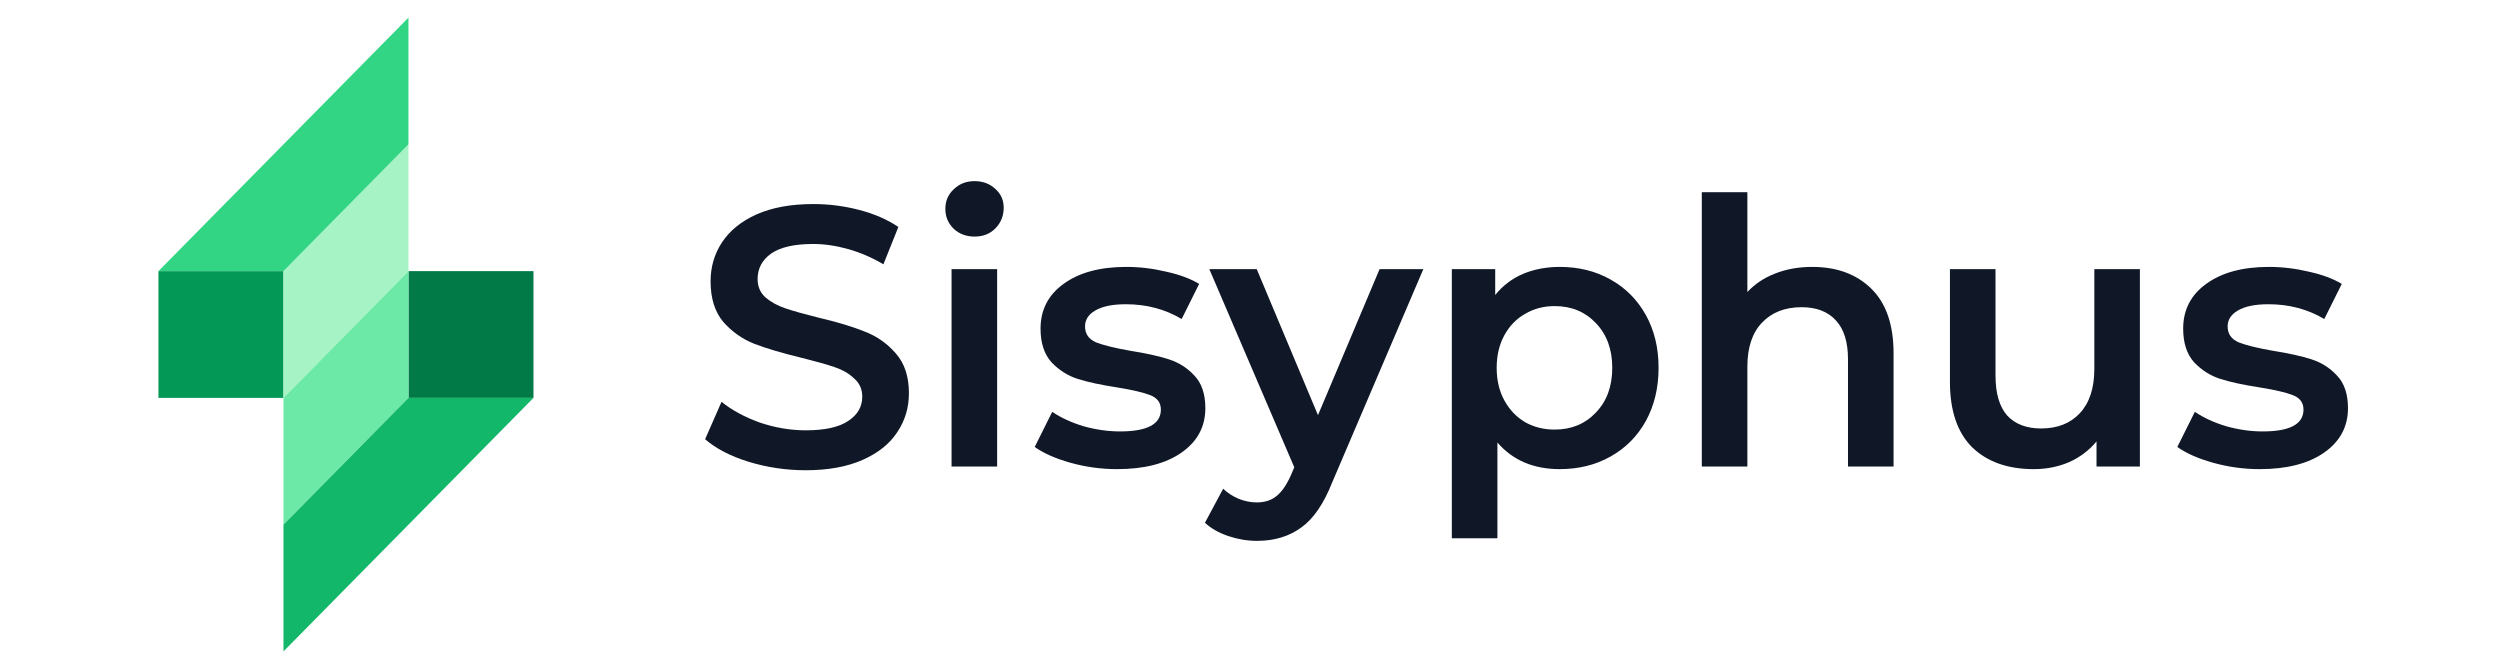
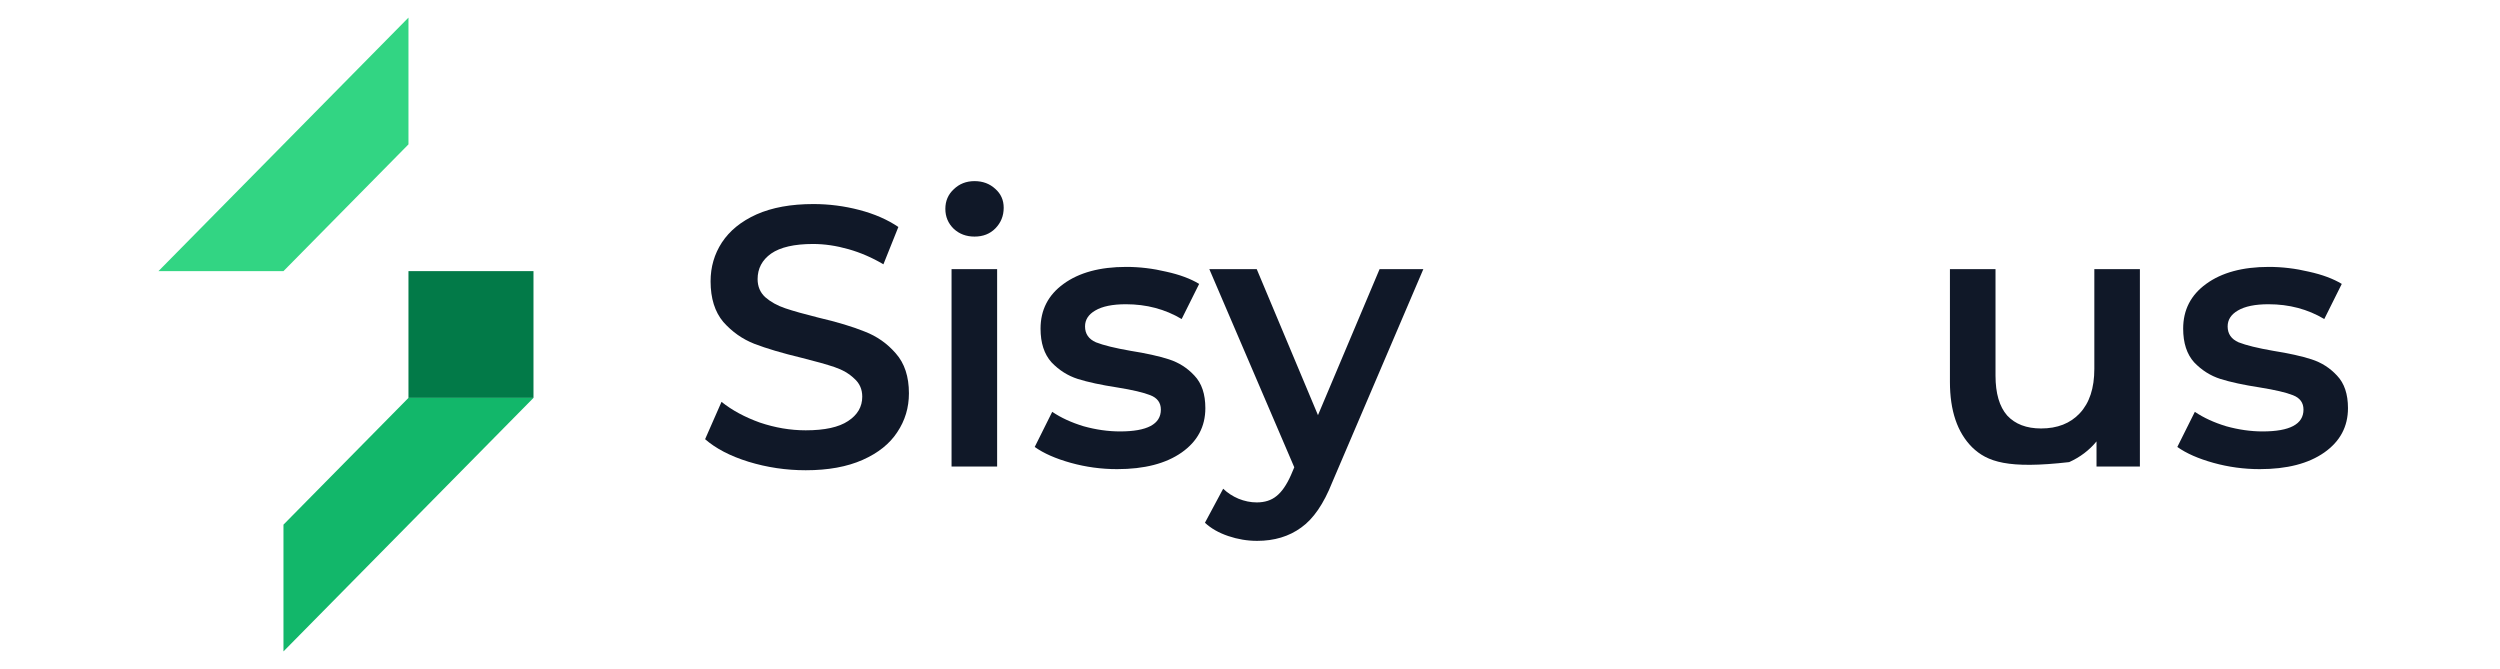
<svg xmlns="http://www.w3.org/2000/svg" width="142" height="38" viewBox="0 0 142 38" fill="none">
-   <rect x="9" y="15.4" width="7.101" height="7.2" fill="#039855" />
  <rect x="30.302" y="22.6" width="7.101" height="7.2" transform="rotate(180 30.302 22.6)" fill="#027A48" />
-   <path d="M16.101 15.4L23.201 8.2V15.4L16.101 22.6V15.4Z" fill="#A6F4C5" />
-   <path d="M23.201 22.6L16.101 29.8L16.101 22.6L23.201 15.4L23.201 22.6Z" fill="#6CE9A6" />
  <path d="M9 15.4L23.201 1V8.2L16.101 15.4H9Z" fill="#32D583" />
  <path d="M30.302 22.6L16.101 37L16.101 29.8L23.201 22.6L30.302 22.6Z" fill="#12B76A" />
  <path d="M45.766 26.71C44.648 26.71 43.564 26.549 42.515 26.227C41.479 25.905 40.658 25.478 40.05 24.946L40.982 22.825C41.576 23.301 42.301 23.693 43.157 24.001C44.027 24.295 44.896 24.442 45.766 24.442C46.843 24.442 47.644 24.267 48.169 23.917C48.707 23.567 48.976 23.105 48.976 22.531C48.976 22.111 48.825 21.768 48.521 21.502C48.231 21.222 47.858 21.005 47.402 20.851C46.947 20.697 46.325 20.522 45.538 20.326C44.434 20.06 43.536 19.794 42.846 19.528C42.17 19.262 41.583 18.849 41.086 18.289C40.603 17.715 40.361 16.945 40.361 15.979C40.361 15.167 40.575 14.432 41.003 13.774C41.445 13.102 42.101 12.57 42.97 12.178C43.854 11.786 44.931 11.59 46.201 11.59C47.085 11.59 47.955 11.702 48.811 11.926C49.667 12.15 50.405 12.472 51.027 12.892L50.178 15.013C49.542 14.635 48.88 14.348 48.189 14.152C47.499 13.956 46.829 13.858 46.181 13.858C45.117 13.858 44.324 14.04 43.799 14.404C43.288 14.768 43.032 15.251 43.032 15.853C43.032 16.273 43.178 16.616 43.468 16.882C43.771 17.148 44.151 17.358 44.606 17.512C45.062 17.666 45.683 17.841 46.47 18.037C47.547 18.289 48.431 18.555 49.121 18.835C49.812 19.101 50.398 19.514 50.882 20.074C51.379 20.634 51.627 21.39 51.627 22.342C51.627 23.154 51.406 23.889 50.965 24.547C50.536 25.205 49.881 25.73 48.997 26.122C48.113 26.514 47.036 26.71 45.766 26.71Z" fill="#101828" />
  <path d="M54.048 15.286H56.637V26.5H54.048V15.286ZM55.353 13.438C54.884 13.438 54.49 13.291 54.173 12.997C53.855 12.689 53.696 12.311 53.696 11.863C53.696 11.415 53.855 11.044 54.173 10.75C54.49 10.442 54.884 10.288 55.353 10.288C55.822 10.288 56.216 10.435 56.534 10.729C56.851 11.009 57.01 11.366 57.01 11.8C57.01 12.262 56.851 12.654 56.534 12.976C56.23 13.284 55.836 13.438 55.353 13.438Z" fill="#101828" />
  <path d="M63.452 26.647C62.555 26.647 61.678 26.528 60.822 26.29C59.966 26.052 59.282 25.751 58.772 25.387L59.766 23.392C60.263 23.728 60.856 24.001 61.547 24.211C62.251 24.407 62.941 24.505 63.618 24.505C65.164 24.505 65.937 24.092 65.937 23.266C65.937 22.874 65.737 22.601 65.337 22.447C64.95 22.293 64.322 22.146 63.452 22.006C62.541 21.866 61.795 21.705 61.215 21.523C60.649 21.341 60.152 21.026 59.724 20.578C59.31 20.116 59.103 19.479 59.103 18.667C59.103 17.603 59.538 16.756 60.408 16.126C61.291 15.482 62.479 15.16 63.97 15.16C64.729 15.16 65.489 15.251 66.248 15.433C67.007 15.601 67.629 15.832 68.112 16.126L67.118 18.121C66.179 17.561 65.123 17.281 63.949 17.281C63.19 17.281 62.61 17.4 62.209 17.638C61.823 17.862 61.63 18.163 61.63 18.541C61.63 18.961 61.837 19.262 62.251 19.444C62.679 19.612 63.335 19.773 64.218 19.927C65.102 20.067 65.827 20.228 66.393 20.41C66.959 20.592 67.442 20.9 67.843 21.334C68.257 21.768 68.464 22.384 68.464 23.182C68.464 24.232 68.015 25.072 67.118 25.702C66.22 26.332 64.998 26.647 63.452 26.647Z" fill="#101828" />
  <path d="M80.846 15.286L75.668 27.403C75.185 28.621 74.599 29.475 73.908 29.965C73.218 30.469 72.382 30.721 71.402 30.721C70.85 30.721 70.305 30.63 69.766 30.448C69.228 30.266 68.786 30.014 68.441 29.692L69.476 27.76C69.725 27.998 70.015 28.187 70.346 28.327C70.691 28.467 71.036 28.537 71.382 28.537C71.837 28.537 72.21 28.418 72.5 28.18C72.804 27.942 73.08 27.543 73.328 26.983L73.515 26.542L68.689 15.286H71.382L74.861 23.581L78.361 15.286H80.846Z" fill="#101828" />
-   <path d="M88.594 15.16C89.671 15.16 90.631 15.398 91.473 15.874C92.329 16.35 92.999 17.022 93.482 17.89C93.965 18.758 94.207 19.759 94.207 20.893C94.207 22.027 93.965 23.035 93.482 23.917C92.999 24.785 92.329 25.457 91.473 25.933C90.631 26.409 89.671 26.647 88.594 26.647C87.103 26.647 85.923 26.143 85.053 25.135V30.574H82.464V15.286H84.928V16.756C85.356 16.224 85.881 15.825 86.502 15.559C87.138 15.293 87.835 15.16 88.594 15.16ZM88.304 24.4C89.257 24.4 90.037 24.078 90.644 23.434C91.266 22.79 91.576 21.943 91.576 20.893C91.576 19.843 91.266 18.996 90.644 18.352C90.037 17.708 89.257 17.386 88.304 17.386C87.683 17.386 87.124 17.533 86.627 17.827C86.13 18.107 85.736 18.513 85.446 19.045C85.156 19.577 85.011 20.193 85.011 20.893C85.011 21.593 85.156 22.209 85.446 22.741C85.736 23.273 86.13 23.686 86.627 23.98C87.124 24.26 87.683 24.4 88.304 24.4Z" fill="#101828" />
-   <path d="M102.937 15.16C104.331 15.16 105.45 15.573 106.292 16.399C107.134 17.225 107.555 18.45 107.555 20.074V26.5H104.966V20.41C104.966 19.43 104.739 18.695 104.283 18.205C103.827 17.701 103.178 17.449 102.336 17.449C101.384 17.449 100.631 17.743 100.079 18.331C99.527 18.905 99.251 19.738 99.251 20.83V26.5H96.662V10.918H99.251V16.588C99.678 16.126 100.203 15.776 100.824 15.538C101.46 15.286 102.164 15.16 102.937 15.16Z" fill="#101828" />
-   <path d="M121.546 15.286V26.5H119.082V25.072C118.668 25.576 118.15 25.968 117.529 26.248C116.907 26.514 116.238 26.647 115.52 26.647C114.042 26.647 112.876 26.234 112.02 25.408C111.177 24.568 110.756 23.329 110.756 21.691V15.286H113.345V21.334C113.345 22.342 113.566 23.098 114.008 23.602C114.463 24.092 115.105 24.337 115.934 24.337C116.859 24.337 117.591 24.05 118.129 23.476C118.681 22.888 118.958 22.048 118.958 20.956V15.286H121.546Z" fill="#101828" />
+   <path d="M121.546 15.286V26.5H119.082V25.072C118.668 25.576 118.15 25.968 117.529 26.248C114.042 26.647 112.876 26.234 112.02 25.408C111.177 24.568 110.756 23.329 110.756 21.691V15.286H113.345V21.334C113.345 22.342 113.566 23.098 114.008 23.602C114.463 24.092 115.105 24.337 115.934 24.337C116.859 24.337 117.591 24.05 118.129 23.476C118.681 22.888 118.958 22.048 118.958 20.956V15.286H121.546Z" fill="#101828" />
  <path d="M128.353 26.647C127.456 26.647 126.579 26.528 125.723 26.29C124.867 26.052 124.183 25.751 123.672 25.387L124.667 23.392C125.164 23.728 125.757 24.001 126.448 24.211C127.152 24.407 127.842 24.505 128.519 24.505C130.065 24.505 130.838 24.092 130.838 23.266C130.838 22.874 130.638 22.601 130.238 22.447C129.851 22.293 129.223 22.146 128.353 22.006C127.442 21.866 126.696 21.705 126.116 21.523C125.55 21.341 125.053 21.026 124.625 20.578C124.211 20.116 124.004 19.479 124.004 18.667C124.004 17.603 124.439 16.756 125.309 16.126C126.192 15.482 127.38 15.16 128.871 15.16C129.63 15.16 130.389 15.251 131.149 15.433C131.908 15.601 132.529 15.832 133.013 16.126L132.019 18.121C131.08 17.561 130.024 17.281 128.85 17.281C128.091 17.281 127.511 17.4 127.11 17.638C126.724 17.862 126.53 18.163 126.53 18.541C126.53 18.961 126.738 19.262 127.152 19.444C127.58 19.612 128.236 19.773 129.119 19.927C130.003 20.067 130.728 20.228 131.294 20.41C131.86 20.592 132.343 20.9 132.743 21.334C133.158 21.768 133.365 22.384 133.365 23.182C133.365 24.232 132.916 25.072 132.019 25.702C131.121 26.332 129.899 26.647 128.353 26.647Z" fill="#101828" />
</svg>